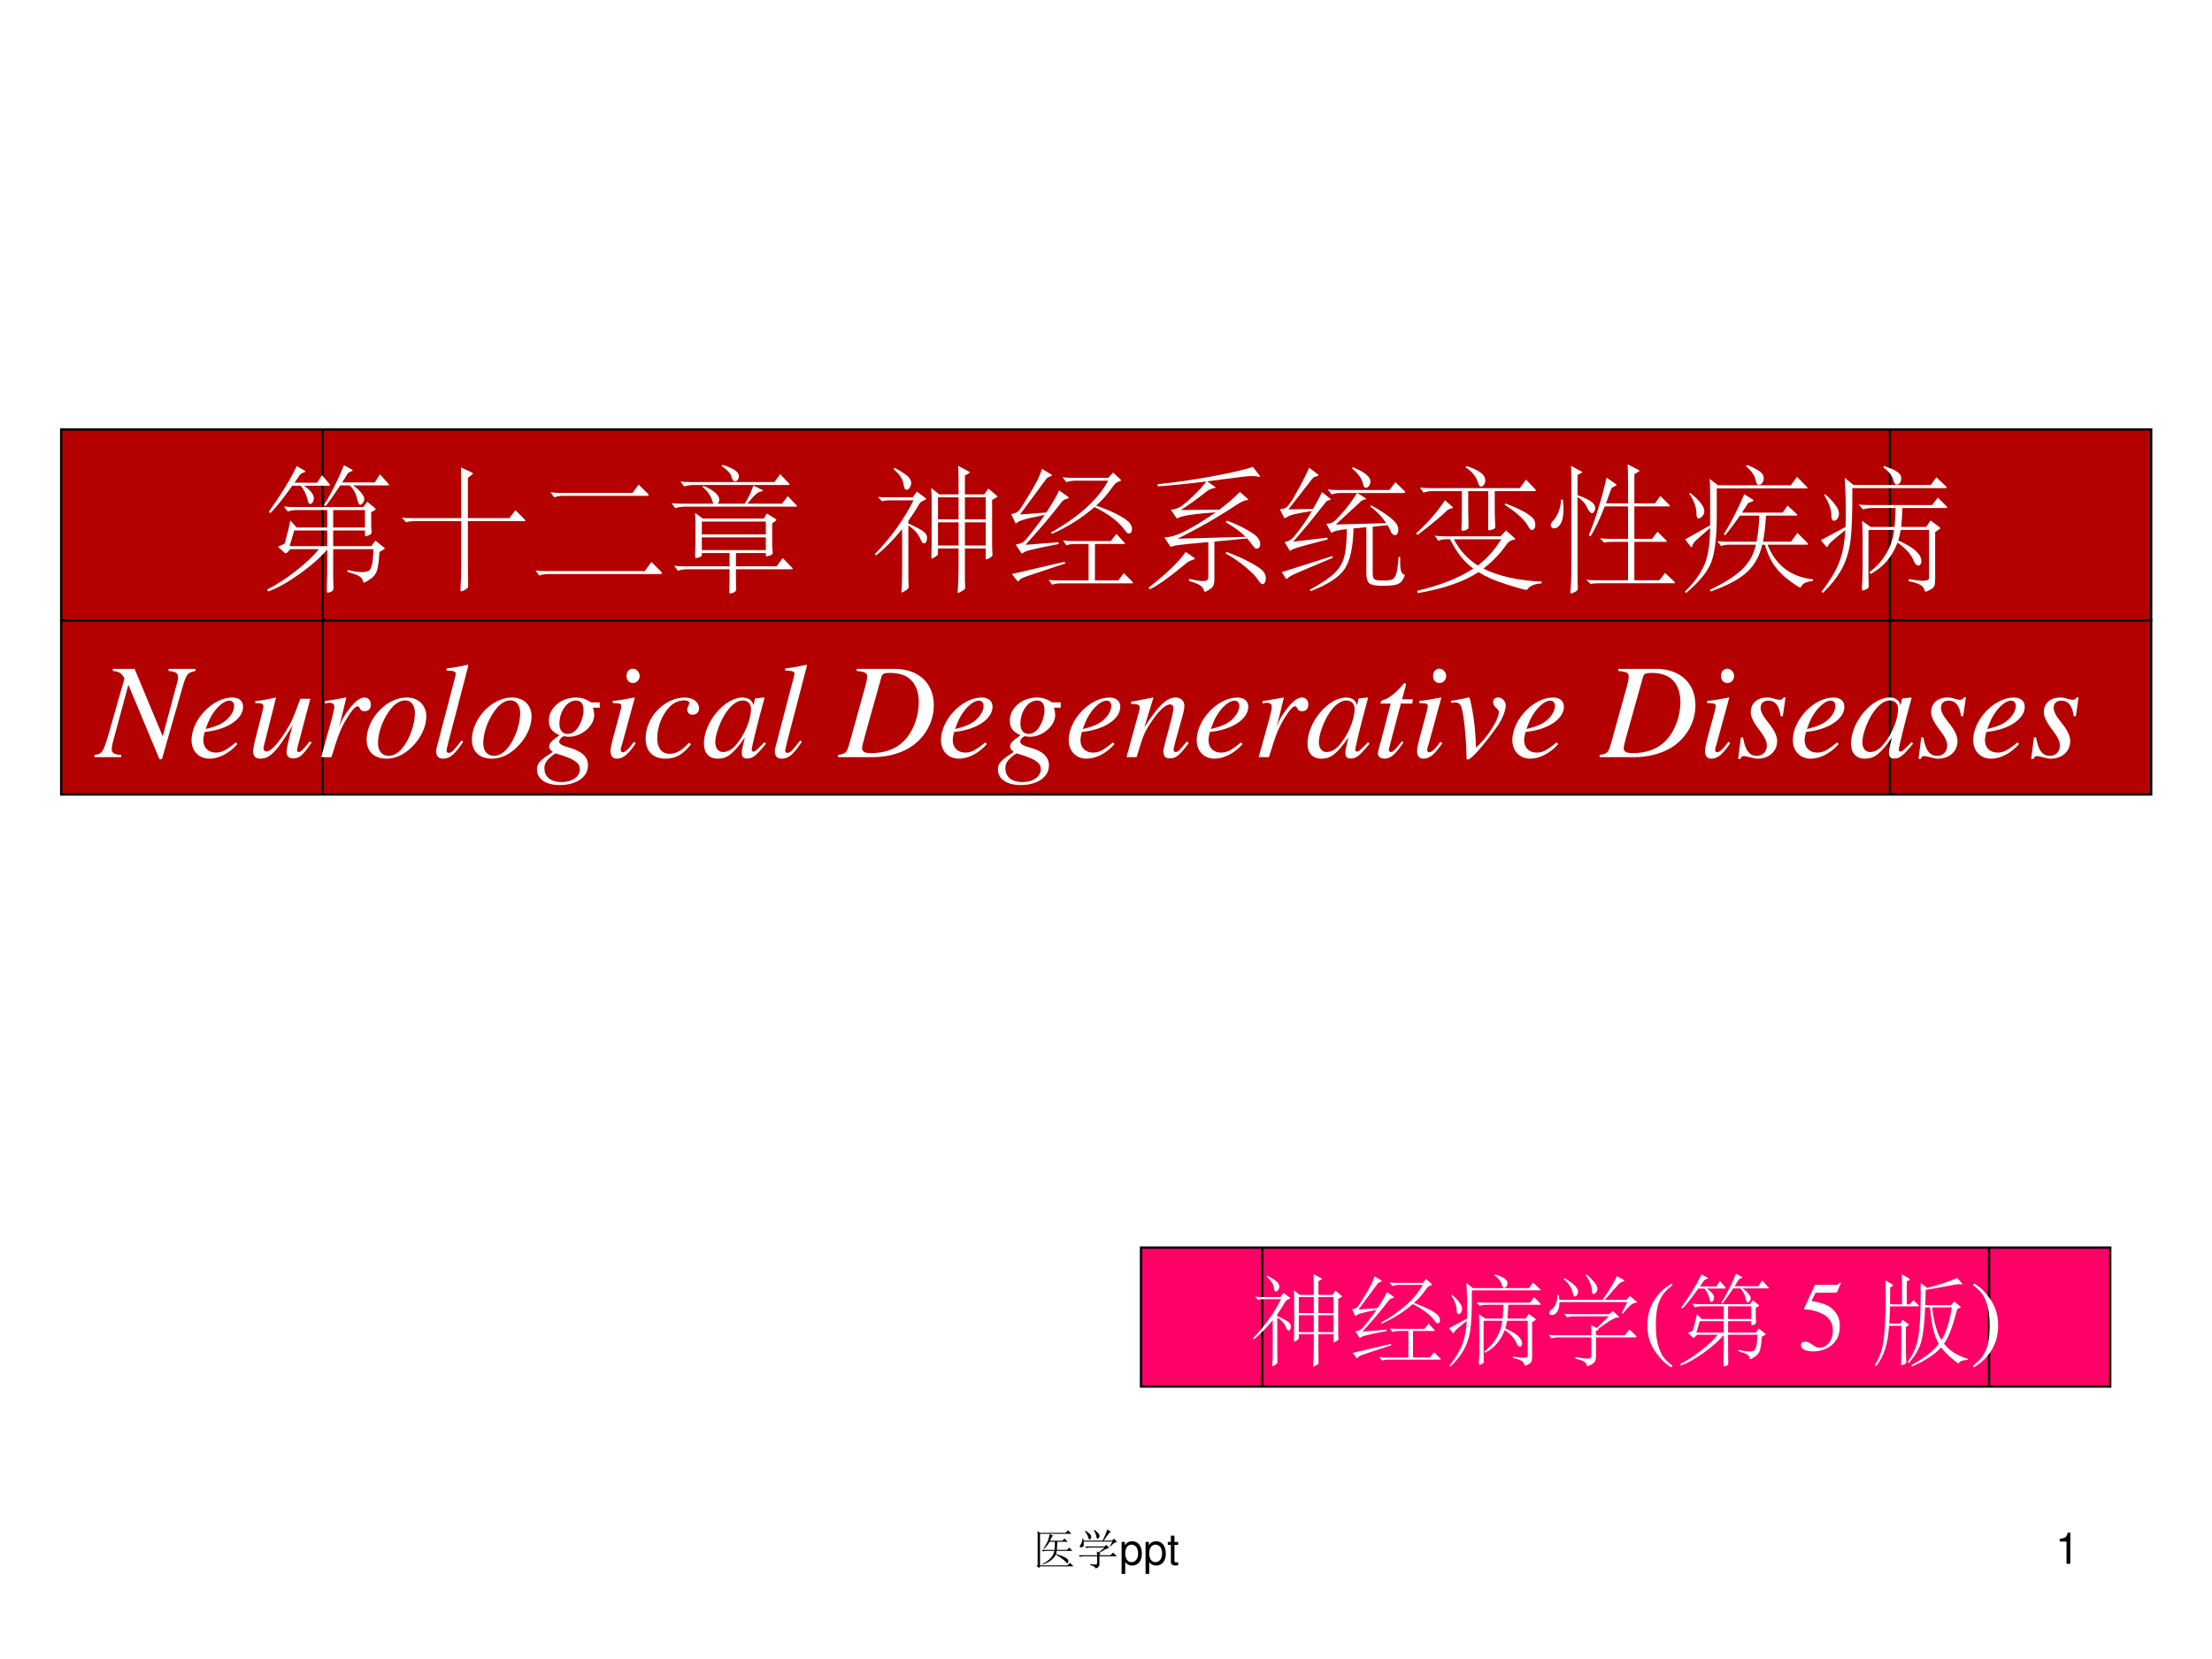
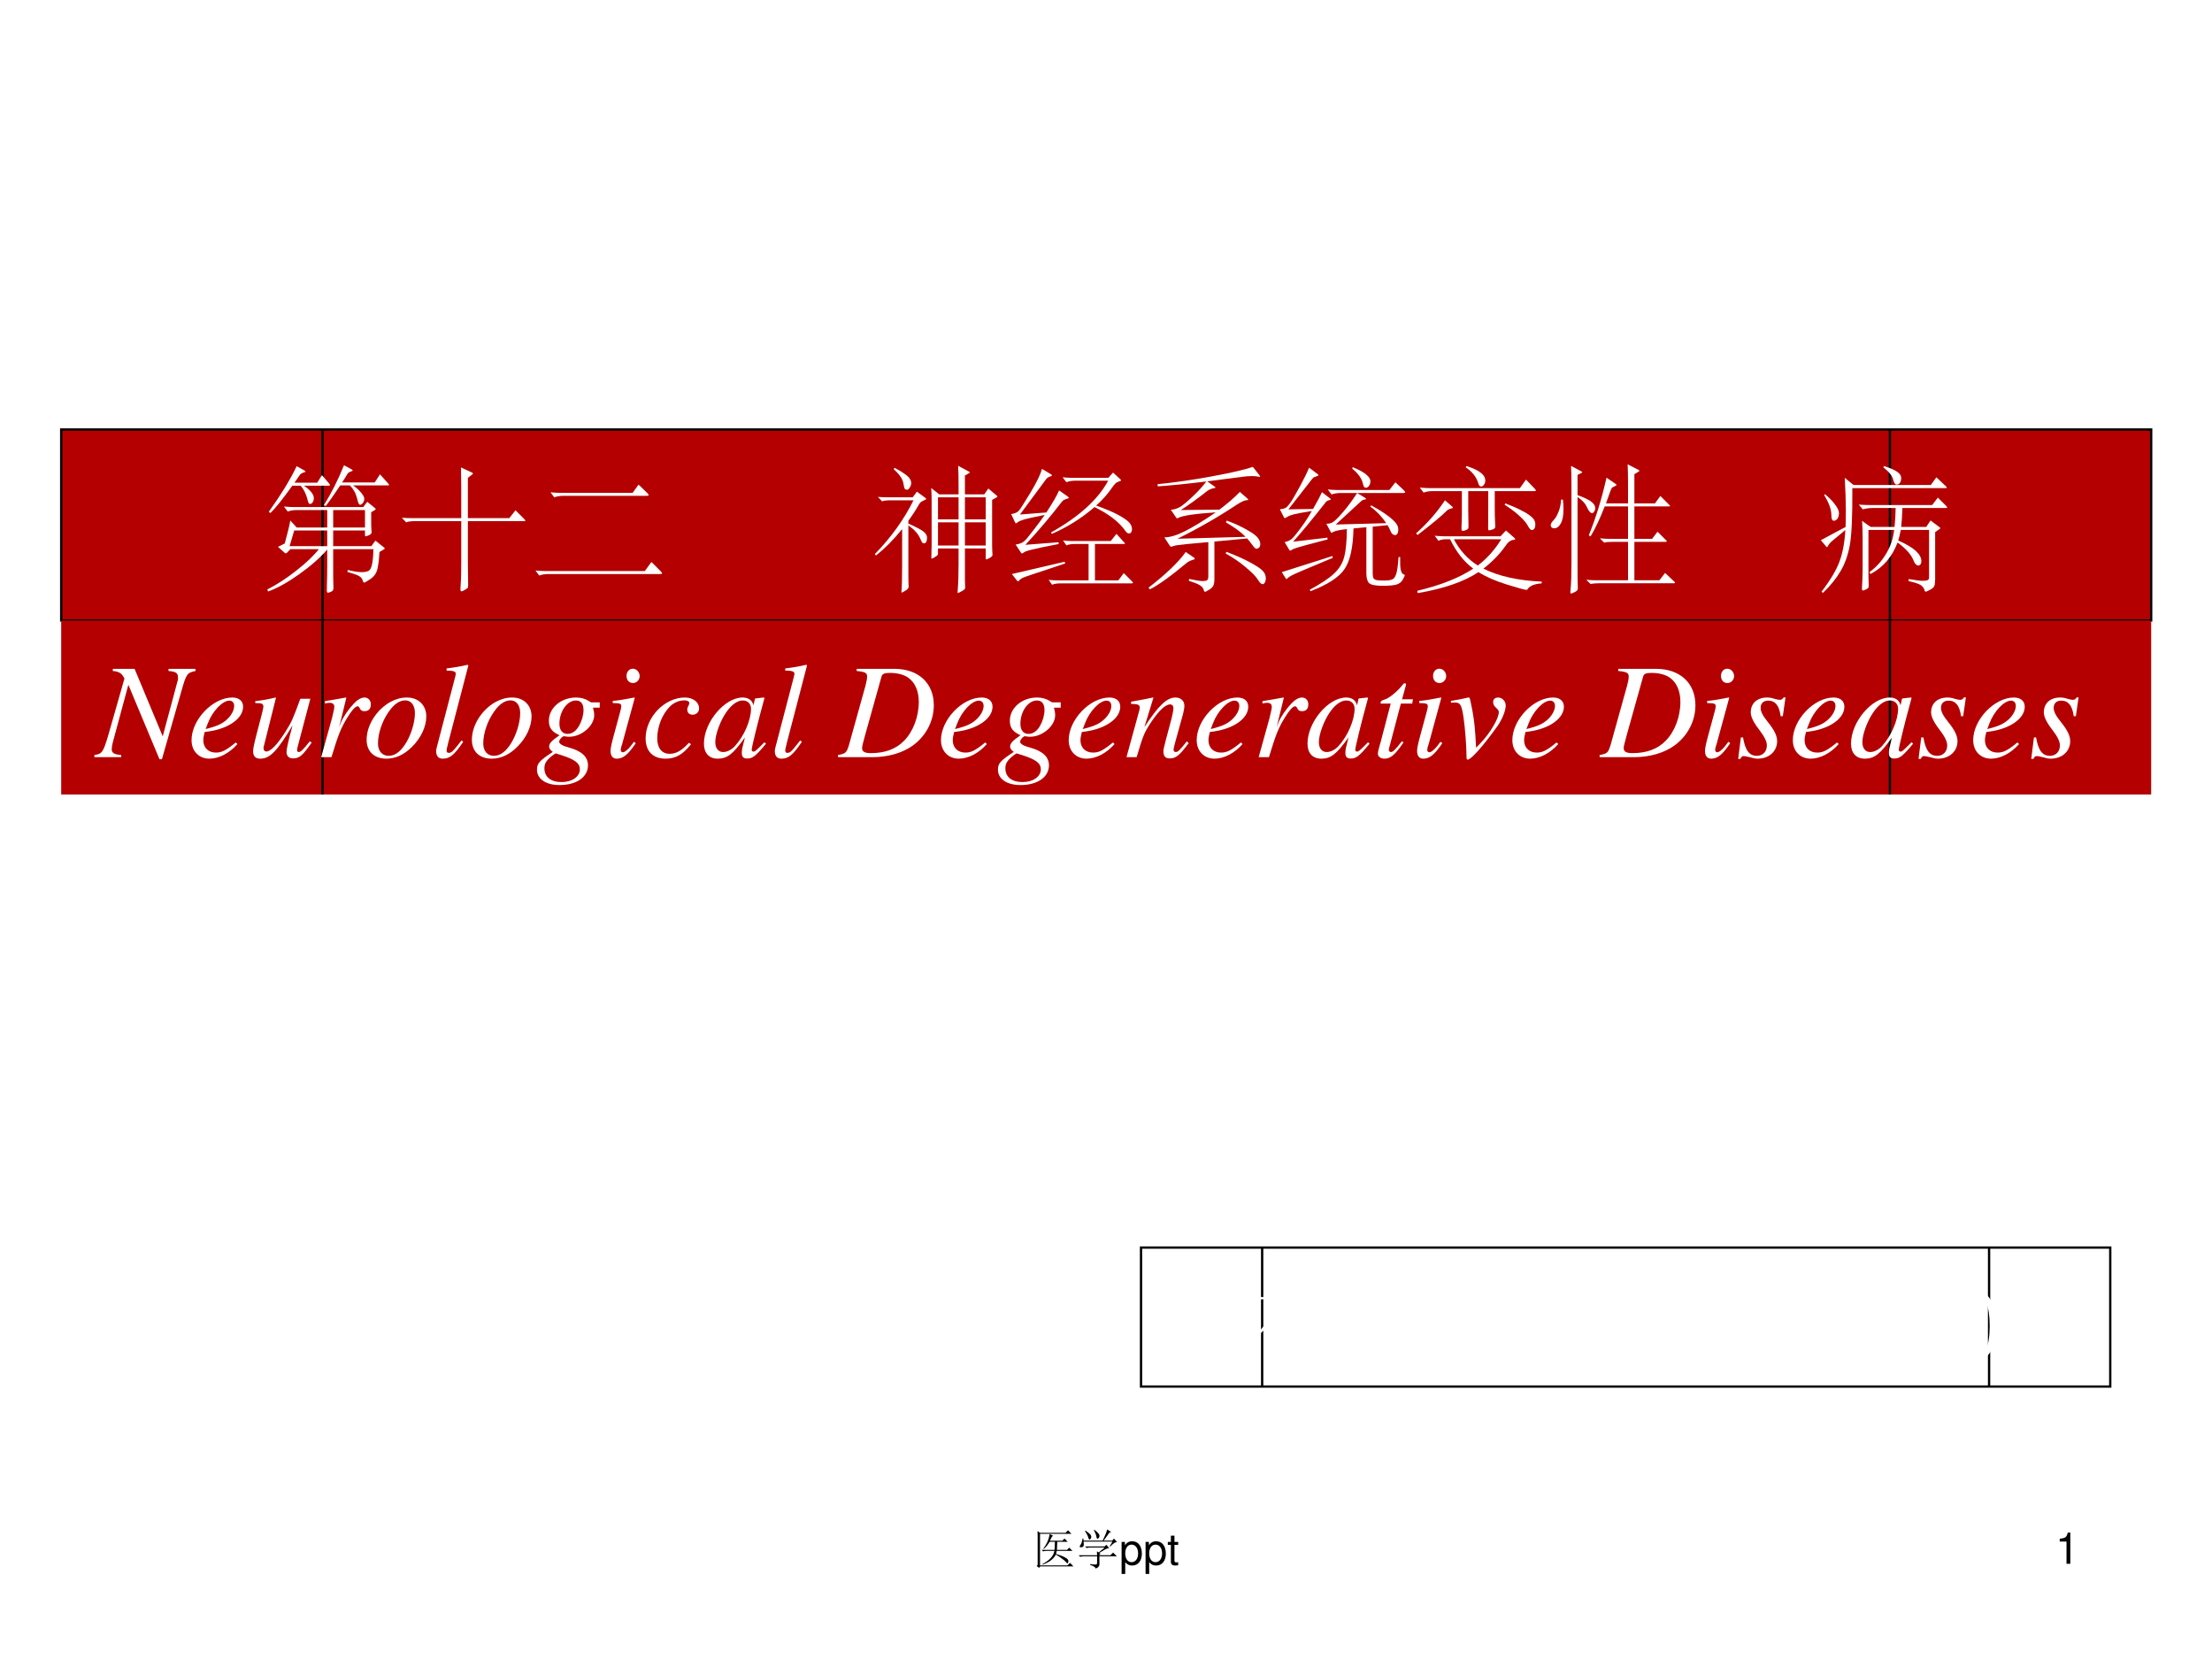
<svg xmlns="http://www.w3.org/2000/svg" xmlns:xlink="http://www.w3.org/1999/xlink" version="1.1" width="720pt" height="540pt" viewBox="0 0 720 540">
  <rect x="0" y="0" width="720" height="540" fill="#333333" stroke="none" />
  <g enable-background="new">
    <g>
      <g id="Layer-1" data-name="Artifact">
        <clipPath id="cp0">
          <path transform="matrix(1,0,0,-1,0,540)" d="M 0 0 L 720 0 L 720 540 L 0 540 Z " fill-rule="evenodd" />
        </clipPath>
        <g clip-path="url(#cp0)">
          <path transform="matrix(1,0,0,-1,0,540)" d="M 0 0 L 720 0 L 720 540 L 0 540 Z " fill="#ffffff" fill-rule="evenodd" />
        </g>
      </g>
      <g id="Layer-1" data-name="Artifact">
        <clipPath id="cp1">
          <path transform="matrix(1,0,0,-1,0,540)" d="M 0 0 L 720 0 L 720 540 L 0 540 Z " fill-rule="evenodd" />
        </clipPath>
        <g clip-path="url(#cp1)">
          <symbol id="font_2_96b">
            <path d="M .078 .812 L .668 .812 L .727 .871 L .805 .789 L .078 .789 L .078 .059 L .711 .059 L .773 .117 L .852 .035 L .082 .035 L .055 0 L 0 .047 L .023 .07 L .023 .727 C .023 .763 .022 .805 .02 .852 L .078 .812 M .301 .785 L .379 .746 C .363 .736 .349 .717 .336 .691 C .326 .668 .316 .647 .309 .629 L .594 .629 L .645 .68 L .719 .605 L .477 .605 C .474 .54 .471 .478 .469 .418 L .703 .418 L .754 .469 L .828 .395 L .465 .395 C .46 .368 .454 .345 .449 .324 C .551 .293 .625 .263 .672 .234 C .719 .208 .74 .18 .734 .148 C .729 .12 .723 .105 .715 .105 C .707 .105 .698 .112 .688 .125 C .661 .156 .628 .186 .586 .215 C .547 .246 .5 .277 .445 .309 C .388 .204 .286 .128 .141 .078 L .133 .09 C .206 .126 .267 .169 .316 .219 C .368 .271 .4 .329 .41 .395 L .242 .395 C .208 .395 .177 .391 .148 .383 L .113 .418 L .414 .418 C .419 .483 .422 .546 .422 .605 L .301 .605 C .264 .543 .22 .488 .168 .441 L .156 .449 C .19 .493 .22 .543 .246 .598 C .272 .655 .29 .717 .301 .785 Z " />
          </symbol>
          <symbol id="font_2_1196">
            <path d="M .156 .879 C .24 .824 .284 .783 .289 .754 C .294 .728 .29 .707 .277 .691 C .264 .678 .255 .672 .25 .672 C .24 .672 .23 .686 .223 .715 C .212 .757 .186 .809 .145 .871 L .156 .879 M .363 .898 C .439 .841 .478 .798 .48 .77 C .483 .743 .478 .724 .465 .711 C .452 .698 .443 .691 .438 .691 C .424 .691 .415 .707 .41 .738 C .402 .783 .383 .833 .352 .891 L .363 .898 M .73 .508 L .719 .516 L .781 .625 L .113 .625 C .118 .591 .12 .562 .117 .539 C .115 .518 .104 .505 .086 .5 C .07 .495 .06 .492 .055 .492 C .047 .492 .039 .493 .031 .496 C .026 .501 .023 .505 .023 .508 C .023 .518 .03 .533 .043 .551 C .064 .579 .079 .628 .09 .695 L .109 .695 L .113 .648 L .555 .648 C .604 .745 .639 .831 .66 .906 L .75 .848 L .711 .832 C .667 .772 .622 .711 .578 .648 L .777 .648 L .816 .695 L .887 .617 C .842 .612 .79 .576 .73 .508 M .266 .105 C .331 .095 .374 .091 .395 .094 C .415 .094 .426 .107 .426 .133 L .426 .285 L .129 .285 C .095 .285 .064 .281 .035 .273 L 0 .309 L .426 .309 C .426 .332 .424 .362 .422 .398 L .465 .375 L .602 .488 L .277 .488 C .243 .488 .212 .484 .184 .477 L .148 .512 L .598 .512 L .641 .551 L .707 .473 C .686 .475 .658 .467 .621 .449 C .587 .431 .539 .402 .477 .363 L .508 .344 L .48 .328 L .48 .309 L .734 .309 L .797 .371 L .883 .285 L .48 .285 L .48 .094 C .48 .055 .451 .023 .391 0 C .393 .029 .352 .057 .266 .086 L .266 .105 Z " />
          </symbol>
          <use xlink:href="#font_2_96b" transform="matrix(14.064,0,0,-14.064,337.429,510.355)" />
          <use xlink:href="#font_2_1196" transform="matrix(14.064,0,0,-14.064,351.108,510.575)" />
        </g>
        <clipPath id="cp3">
          <path transform="matrix(1,0,0,-1,0,540)" d="M 0 0 L 720 0 L 720 540 L 0 540 Z " fill-rule="evenodd" />
        </clipPath>
        <g clip-path="url(#cp3)">
          <symbol id="font_4_51">
            <path d="M 0 0 L .084 0 L .084 .273 C .128 .219 .177 .195 .245 .195 C .381 .195 .469 .304 .469 .471 C .469 .647 .383 .757 .244 .757 C .173 .757 .116 .725 .077 .663 L .077 .742 L 0 .742 L 0 0 M .23 .679 C .322 .679 .382 .598 .382 .473 C .382 .354 .321 .273 .23 .273 C .141 .273 .084 .353 .084 .476 C .084 .599 .141 .679 .23 .679 Z " />
          </symbol>
          <symbol id="font_4_55">
            <path d="M .24 .547 L .154 .547 L .154 .691 L .071 .691 L .071 .547 L 0 .547 L 0 .479 L .071 .479 L .071 .083 C .071 .029 .107 0 .172 0 C .194 0 .212 .002 .24 .007 L .24 .077 C .228 .074 .217 .073 .2 .073 C .164 .073 .154 .083 .154 .12 L .154 .479 L .24 .479 L .24 .547 Z " />
          </symbol>
          <use xlink:href="#font_4_51" transform="matrix(14.064,0,0,-14.064,365.079,512.322)" />
          <use xlink:href="#font_4_51" transform="matrix(14.064,0,0,-14.064,372.879,512.322)" />
          <use xlink:href="#font_4_55" transform="matrix(14.064,0,0,-14.064,380.117,509.579)" />
        </g>
      </g>
      <g id="Layer-1" data-name="Artifact">
        <clipPath id="cp5">
          <path transform="matrix(1,0,0,-1,0,540)" d="M 0 0 L 720 0 L 720 540 L 0 540 Z " fill-rule="evenodd" />
        </clipPath>
        <g clip-path="url(#cp5)">
          <symbol id="font_4_12">
            <path d="M .157 .515 L .157 0 L .245 0 L .245 .723 L .187 .723 C .156 .612 .136 .597 0 .579 L 0 .515 L .157 .515 Z " />
          </symbol>
          <use xlink:href="#font_4_12" transform="matrix(14.064,0,0,-14.064,670.434,509.016)" />
        </g>
      </g>
      <g id="Layer-1" data-name="P">
        <path transform="matrix(1,0,0,-1,0,540)" d="M 19.92 338.04 L 700.2 338.04 L 700.2 400.2 L 19.92 400.2 Z " fill="#b40000" fill-rule="evenodd" />
        <path transform="matrix(1,0,0,-1,0,540)" stroke-width=".75" stroke-linecap="butt" stroke-miterlimit="10" stroke-linejoin="miter" fill="none" stroke="#000000" d="M 104.95 400.2 L 104.95 338.04 M 615.16 400.2 L 615.16 338.04 " />
        <path transform="matrix(1,0,0,-1,0,540)" stroke-width=".75" stroke-linecap="butt" stroke-miterlimit="10" stroke-linejoin="miter" fill="none" stroke="#000000" d="M 19.92 338.04 L 700.2 338.04 L 700.2 400.2 L 19.92 400.2 Z " />
      </g>
      <g id="Layer-1" data-name="P">
        <clipPath id="cp6">
          <path transform="matrix(1,0,0,-1,0,540)" d="M 0 0 L 720 0 L 720 540 L 0 540 Z " fill-rule="evenodd" />
        </clipPath>
        <g clip-path="url(#cp6)">
          <symbol id="font_7_2b7b">
            <path d="M .893 .808 C .898 .803 .9 .799 .9 .796 C .9 .794 .896 .793 .889 .793 L .634 .793 C .656 .778 .675 .761 .692 .741 C .709 .722 .717 .706 .717 .694 C .717 .682 .713 .672 .706 .663 C .699 .654 .693 .65 .686 .65 C .679 .65 .674 .659 .669 .676 C .661 .709 .653 .733 .644 .748 C .636 .763 .625 .778 .611 .793 L .539 .793 C .502 .737 .467 .686 .432 .641 L .418 .647 C .473 .734 .522 .832 .567 .942 L .624 .911 C .629 .908 .631 .906 .631 .903 C .631 .901 .627 .899 .618 .896 C .61 .893 .604 .89 .6 .887 C .596 .884 .591 .877 .585 .866 C .579 .855 .568 .838 .553 .815 L .794 .815 L .833 .875 L .893 .808 M .457 .807 C .461 .802 .463 .798 .463 .795 C .463 .792 .46 .791 .453 .791 L .271 .791 C .32 .757 .344 .726 .344 .699 C .344 .687 .341 .677 .335 .668 C .33 .66 .323 .656 .315 .656 C .308 .656 .302 .666 .298 .686 C .287 .73 .27 .765 .246 .791 L .185 .791 C .114 .692 .06 .624 .023 .589 L .011 .598 C .102 .725 .171 .838 .217 .935 L .272 .905 C .279 .901 .282 .898 .282 .895 C .282 .893 .276 .89 .265 .887 C .254 .884 .244 .877 .236 .864 C .228 .852 .216 .835 .201 .813 L .369 .813 L .404 .869 L .457 .807 M .863 .321 L .829 .301 C .827 .259 .823 .22 .816 .185 C .81 .15 .793 .123 .766 .104 C .739 .085 .722 .075 .717 .075 C .712 .075 .708 .078 .707 .085 C .704 .1 .695 .113 .68 .122 C .666 .131 .637 .141 .592 .154 L .594 .168 C .64 .157 .675 .152 .698 .152 C .722 .152 .74 .156 .751 .163 C .762 .17 .771 .189 .776 .219 C .781 .249 .784 .283 .784 .322 L .487 .322 L .487 .193 C .487 .13 .487 .091 .488 .076 L .489 .033 C .489 .02 .483 .012 .471 .007 C .459 .002 .452 0 .449 0 C .443 0 .44 .005 .44 .016 C .44 .026 .44 .046 .441 .075 C .442 .104 .443 .144 .443 .195 L .443 .319 C .39 .258 .321 .197 .235 .136 C .149 .075 .073 .033 .006 .009 L 0 .024 C .069 .059 .141 .105 .214 .163 C .287 .22 .343 .273 .381 .322 L .171 .322 L .147 .297 C .143 .293 .14 .291 .137 .291 C .134 .291 .131 .293 .127 .296 L .079 .339 L .129 .364 L .155 .464 C .162 .492 .167 .515 .17 .534 L .217 .482 L .443 .482 L .443 .611 L .218 .611 C .192 .611 .17 .607 .151 .6 L .123 .637 C .155 .634 .179 .633 .196 .633 L .709 .633 L .739 .672 L .795 .626 C .799 .623 .801 .621 .801 .618 C .801 .615 .799 .613 .795 .611 L .768 .595 L .768 .526 C .768 .506 .768 .49 .769 .477 L .771 .447 C .771 .438 .765 .431 .752 .425 C .739 .42 .731 .417 .727 .417 C .724 .417 .722 .42 .722 .425 L .722 .46 L .487 .46 L .487 .344 L .769 .344 L .799 .385 L .863 .334 C .866 .331 .868 .329 .868 .327 C .868 .325 .866 .323 .863 .321 M .722 .482 L .722 .611 L .487 .611 L .487 .482 L .722 .482 M .443 .344 L .443 .46 L .199 .46 L .165 .344 L .443 .344 Z " />
          </symbol>
          <symbol id="font_7_3b0f">
            <path d="M .905 .534 C .91 .529 .913 .525 .913 .522 C .913 .52 .91 .519 .903 .519 L .488 .519 L .488 .214 L .49 .044 C .49 .035 .489 .028 .486 .025 C .483 .022 .476 .017 .464 .01 C .453 .003 .445 0 .44 0 C .435 0 .433 .006 .433 .018 L .437 .089 C .438 .116 .439 .158 .439 .216 L .439 .519 L .101 .519 C .067 .519 .044 .516 .032 .51 L 0 .544 C .025 .542 .052 .541 .079 .541 L .439 .541 L .439 .769 C .439 .814 .438 .863 .437 .916 L .518 .878 C .523 .875 .526 .873 .526 .871 C .526 .87 .524 .867 .52 .864 L .488 .839 L .488 .541 L .794 .541 L .84 .599 L .905 .534 Z " />
          </symbol>
          <symbol id="font_7_2c5f">
            <path d="M .825 .611 C .833 .603 .837 .597 .837 .594 C .837 .591 .832 .589 .821 .589 L .206 .589 C .18 .589 .158 .585 .139 .578 L .111 .615 C .143 .612 .167 .611 .184 .611 L .718 .611 L .762 .672 L .825 .611 M .924 .033 C .932 .025 .936 .019 .936 .016 C .936 .013 .931 .011 .92 .011 L .095 .011 C .069 .011 .047 .007 .028 0 L 0 .037 C .032 .034 .056 .033 .073 .033 L .808 .033 L .857 .1 L .924 .033 Z " />
          </symbol>
          <symbol id="font_7_4363">
-             <path d="M .374 .951 C .457 .928 .498 .899 .498 .866 C .498 .857 .495 .848 .489 .84 C .484 .833 .477 .829 .47 .829 C .458 .829 .449 .84 .443 .863 C .438 .886 .413 .913 .37 .943 L .374 .951 M .866 .816 C .871 .811 .873 .808 .873 .805 C .873 .803 .869 .802 .862 .802 L .161 .802 C .135 .802 .113 .798 .094 .791 L .066 .828 C .088 .825 .112 .824 .139 .824 L .761 .824 L .803 .882 L .866 .816 M .31 .664 C .308 .666 .305 .672 .302 .683 C .291 .722 .267 .757 .229 .788 L .236 .796 C .314 .763 .353 .728 .353 .692 C .353 .68 .349 .671 .341 .664 L .541 .664 C .566 .703 .588 .747 .605 .798 L .67 .766 C .674 .764 .676 .762 .676 .759 C .676 .757 .671 .755 .661 .754 C .651 .753 .638 .746 .623 .733 C .608 .721 .588 .698 .561 .664 L .817 .664 L .859 .72 L .922 .654 C .925 .65 .927 .647 .927 .645 C .927 .643 .924 .642 .919 .642 L .095 .642 C .069 .642 .047 .638 .028 .631 L 0 .668 C .022 .665 .046 .664 .073 .664 L .31 .664 M .889 .193 C .894 .188 .896 .185 .896 .182 C .896 .18 .893 .179 .886 .179 L .476 .179 L .476 .142 C .476 .105 .476 .079 .477 .064 L .478 .031 C .478 .02 .471 .012 .458 .007 C .445 .002 .436 0 .432 0 C .429 0 .427 .005 .427 .016 L .428 .059 C .429 .076 .429 .104 .429 .144 L .429 .179 L .114 .179 C .088 .179 .066 .175 .047 .168 L .019 .205 C .041 .202 .065 .201 .092 .201 L .429 .201 L .429 .299 L .224 .299 L .224 .286 C .224 .279 .218 .273 .206 .268 C .194 .264 .186 .262 .181 .262 C .176 .262 .174 .268 .174 .281 L .177 .376 L .177 .506 C .177 .535 .176 .565 .174 .596 L .231 .554 L .682 .554 L .705 .591 L .768 .552 C .773 .549 .775 .547 .775 .544 C .775 .542 .773 .54 .769 .537 L .744 .519 L .744 .414 C .744 .378 .744 .353 .745 .338 L .748 .301 C .748 .292 .741 .286 .728 .281 C .715 .277 .707 .275 .703 .275 C .699 .275 .697 .278 .697 .284 L .697 .299 L .476 .299 L .476 .201 L .777 .201 L .822 .262 L .889 .193 M .697 .437 L .697 .532 L .224 .532 L .224 .437 L .697 .437 M .697 .321 L .697 .415 L .224 .415 L .224 .321 L .697 .321 Z " />
-           </symbol>
+             </symbol>
          <use xlink:href="#font_7_2b7b" transform="matrix(44.04,0,0,-44.04,87.002,192.925)" fill="#ffffff" />
          <use xlink:href="#font_7_3b0f" transform="matrix(44.04,0,0,-44.04,130.802,192.484)" fill="#ffffff" />
          <use xlink:href="#font_7_2c5f" transform="matrix(44.04,0,0,-44.04,174.293,187.332)" fill="#ffffff" />
          <use xlink:href="#font_7_4363" transform="matrix(44.04,0,0,-44.04,218.577,193.189)" fill="#ffffff" />
        </g>
      </g>
      <g id="Layer-1" data-name="P">
        <clipPath id="cp8">
          <path transform="matrix(1,0,0,-1,0,540)" d="M 0 0 L 720 0 L 720 540 L 0 540 Z " fill-rule="evenodd" />
        </clipPath>
        <g clip-path="url(#cp8)">
          <symbol id="font_7_3a92">
            <path d="M .902 .719 C .905 .716 .906 .714 .906 .712 C .906 .711 .904 .709 .901 .707 L .867 .688 L .867 .397 C .867 .364 .867 .336 .868 .314 C .869 .293 .87 .282 .87 .281 C .87 .274 .863 .267 .849 .259 C .836 .252 .827 .248 .824 .248 C .821 .248 .82 .251 .82 .258 L .82 .329 L .666 .329 L .666 .145 C .666 .104 .666 .076 .667 .061 C .668 .046 .668 .038 .668 .037 C .668 .03 .66 .023 .644 .014 C .628 .005 .618 0 .615 0 C .612 0 .611 .003 .612 .009 C .617 .068 .619 .134 .619 .208 L .619 .329 L .467 .329 L .467 .294 C .467 .287 .466 .282 .463 .279 C .46 .276 .453 .271 .442 .264 C .431 .257 .424 .254 .421 .254 C .419 .254 .418 .256 .418 .26 L .419 .313 C .42 .329 .42 .358 .42 .399 L .42 .681 C .42 .714 .419 .745 .417 .776 L .476 .729 L .619 .729 L .619 .793 C .619 .857 .618 .906 .616 .94 L .694 .898 C .699 .895 .702 .893 .702 .891 C .702 .89 .7 .888 .697 .886 L .666 .868 L .666 .729 L .809 .729 L .839 .772 L .902 .719 M .82 .544 L .82 .707 L .666 .707 L .666 .544 L .82 .544 M .619 .544 L .619 .707 L .467 .707 L .467 .544 L .619 .544 M .82 .351 L .82 .522 L .666 .522 L .666 .351 L .82 .351 M .619 .351 L .619 .522 L .467 .522 L .467 .351 L .619 .351 M .146 .925 C .179 .908 .205 .892 .224 .878 C .243 .864 .255 .852 .26 .842 C .266 .833 .269 .823 .269 .812 C .269 .801 .265 .79 .258 .779 C .251 .768 .245 .763 .238 .763 C .231 .763 .226 .765 .222 .769 C .219 .773 .215 .785 .212 .806 C .209 .827 .2 .847 .186 .865 C .173 .883 .157 .9 .139 .916 L .146 .925 M .248 .513 C .307 .487 .344 .467 .361 .453 C .378 .439 .386 .425 .386 .41 C .386 .396 .384 .385 .38 .378 C .377 .371 .372 .367 .365 .367 C .359 .367 .354 .369 .351 .372 C .348 .376 .343 .384 .338 .397 C .322 .436 .292 .47 .248 .499 L .248 .195 C .248 .13 .248 .089 .249 .072 C .25 .055 .25 .046 .25 .045 C .25 .036 .242 .026 .226 .017 C .211 .008 .202 .003 .199 .003 C .197 .003 .196 .005 .197 .01 C .2 .043 .202 .105 .202 .197 L .202 .472 C .137 .392 .072 .327 .009 .277 L 0 .287 C .121 .411 .216 .544 .286 .685 L .119 .685 C .084 .685 .063 .682 .054 .677 L .023 .71 C .049 .708 .074 .707 .097 .707 L .28 .707 L .311 .749 L .372 .704 C .377 .7 .38 .697 .38 .695 C .38 .693 .375 .69 .364 .685 C .353 .68 .346 .676 .341 .672 C .336 .669 .331 .662 .325 .652 C .302 .611 .276 .572 .248 .533 L .248 .513 Z " />
          </symbol>
          <symbol id="font_7_320e">
            <path d="M .354 .697 L .418 .652 C .423 .648 .426 .645 .426 .642 C .426 .64 .423 .638 .418 .637 C .397 .632 .383 .624 .376 .615 C .289 .502 .198 .395 .105 .295 L .35 .314 L .351 .301 C .248 .281 .181 .267 .151 .259 C .121 .252 .102 .245 .094 .239 C .087 .234 .082 .231 .079 .231 C .077 .231 .075 .233 .073 .236 L .033 .297 C .054 .3 .069 .305 .079 .31 C .089 .315 .099 .324 .11 .335 C .121 .347 .141 .373 .172 .413 C .203 .453 .228 .487 .248 .516 C .169 .5 .118 .489 .095 .482 C .072 .475 .057 .469 .05 .463 C .043 .457 .038 .454 .035 .454 C .033 .454 .031 .456 .029 .46 L 0 .522 C .025 .526 .044 .534 .055 .545 C .066 .557 .095 .602 .142 .68 C .189 .758 .217 .817 .228 .856 L .293 .817 C .298 .814 .301 .811 .301 .808 C .301 .805 .298 .803 .293 .802 C .277 .797 .265 .79 .258 .78 L .065 .519 L .26 .534 C .307 .606 .339 .66 .354 .697 M .628 .585 C .698 .56 .753 .537 .793 .515 C .834 .493 .86 .474 .873 .459 C .886 .444 .893 .428 .893 .41 C .893 .401 .891 .394 .887 .388 C .883 .382 .878 .379 .871 .379 C .862 .379 .854 .384 .846 .395 C .8 .462 .723 .522 .616 .574 C .521 .492 .416 .426 .301 .376 L .294 .386 C .501 .502 .642 .63 .717 .769 L .475 .769 C .449 .769 .427 .765 .408 .758 L .38 .794 C .412 .791 .436 .79 .453 .79 L .718 .79 L .753 .829 L .804 .782 C .809 .777 .812 .774 .812 .771 C .812 .769 .807 .766 .796 .763 C .786 .76 .777 .755 .77 .748 C .763 .741 .754 .73 .743 .714 C .712 .669 .674 .626 .628 .585 M .894 .024 C .898 .02 .9 .017 .9 .014 C .9 .011 .897 .01 .89 .01 L .363 .01 C .34 .01 .32 .007 .302 0 L .277 .036 C .306 .033 .328 .032 .343 .032 L .572 .032 L .572 .301 L .469 .301 C .446 .301 .426 .298 .408 .291 L .383 .327 C .412 .324 .434 .323 .449 .323 L .736 .323 L .778 .376 L .835 .313 C .839 .309 .841 .306 .841 .304 C .841 .302 .838 .301 .831 .301 L .619 .301 L .619 .032 L .792 .032 L .832 .086 L .894 .024 M .399 .157 L .149 .074 C .116 .063 .094 .055 .083 .05 C .072 .044 .065 .038 .06 .033 C .056 .028 .053 .025 .051 .025 C .049 .025 .047 .026 .044 .029 L .005 .079 L .395 .17 L .399 .157 Z " />
          </symbol>
          <symbol id="font_7_3ed6">
            <path d="M .82 .861 C .823 .856 .825 .853 .825 .851 C .825 .85 .824 .849 .821 .849 C .818 .849 .813 .85 .805 .852 C .797 .854 .782 .855 .761 .855 C .74 .855 .716 .853 .688 .849 L .434 .816 L .488 .778 C .493 .775 .495 .772 .495 .77 C .495 .768 .491 .767 .484 .766 C .477 .765 .469 .763 .458 .758 C .448 .754 .44 .75 .434 .745 C .366 .691 .301 .644 .239 .604 L .524 .607 C .584 .652 .634 .695 .675 .738 L .732 .688 C .735 .685 .737 .682 .737 .68 C .737 .678 .734 .677 .728 .677 C .712 .677 .687 .666 .653 .644 C .516 .553 .37 .469 .214 .392 L .717 .406 C .684 .441 .635 .476 .572 .513 L .578 .526 C .636 .505 .686 .482 .729 .457 C .772 .433 .798 .413 .809 .397 C .82 .382 .826 .367 .826 .354 C .826 .341 .823 .332 .817 .326 C .811 .321 .804 .318 .797 .318 C .79 .318 .781 .327 .768 .345 C .755 .363 .742 .379 .729 .394 L .487 .371 L .487 .099 C .487 .075 .485 .058 .48 .047 C .475 .036 .465 .025 .448 .015 C .432 .005 .422 0 .418 0 C .414 0 .411 .003 .41 .008 C .407 .024 .397 .038 .378 .049 C .36 .06 .333 .07 .298 .081 L .3 .095 C .35 .084 .383 .079 .399 .079 C .415 .079 .426 .081 .432 .085 C .439 .089 .442 .098 .442 .113 L .442 .367 L .279 .352 C .226 .347 .194 .342 .185 .338 C .176 .335 .169 .333 .166 .333 C .163 .333 .161 .335 .158 .339 L .117 .402 C .158 .402 .209 .417 .27 .448 C .331 .479 .407 .525 .497 .587 C .338 .576 .246 .562 .219 .545 C .216 .544 .214 .543 .211 .543 C .209 .543 .207 .544 .205 .547 L .165 .606 C .186 .607 .207 .613 .228 .624 C .249 .635 .282 .662 .325 .703 C .369 .744 .403 .782 .427 .815 C .269 .796 .149 .784 .068 .779 L .067 .795 C .188 .807 .322 .826 .469 .853 C .616 .88 .717 .904 .771 .923 L .82 .861 M .576 .295 C .646 .268 .704 .243 .749 .218 C .794 .194 .825 .174 .842 .157 C .859 .14 .867 .121 .867 .099 C .867 .088 .865 .078 .86 .069 C .855 .06 .85 .056 .844 .056 C .839 .056 .833 .059 .827 .064 C .822 .069 .813 .082 .8 .101 C .787 .12 .759 .147 .715 .184 C .671 .221 .623 .254 .57 .283 L .576 .295 M .335 .253 C .34 .25 .342 .247 .342 .244 C .342 .241 .338 .239 .331 .237 C .31 .231 .294 .223 .283 .214 C .162 .113 .071 .048 .01 .018 L 0 .03 C .13 .131 .222 .219 .275 .294 L .335 .253 Z " />
          </symbol>
          <symbol id="font_7_3d54">
            <path d="M .538 .917 C .59 .895 .625 .876 .642 .859 C .66 .843 .669 .828 .669 .814 C .669 .801 .666 .789 .659 .779 C .652 .77 .645 .765 .638 .765 C .631 .765 .625 .767 .622 .771 C .619 .775 .616 .786 .611 .804 C .606 .823 .596 .841 .581 .86 C .566 .879 .55 .894 .535 .906 L .538 .917 M .368 .688 C .373 .684 .376 .681 .376 .678 C .376 .676 .371 .674 .361 .672 C .352 .67 .344 .665 .338 .657 C .245 .538 .165 .441 .098 .366 L .351 .396 L .353 .383 C .235 .352 .163 .333 .137 .325 C .111 .317 .095 .311 .089 .306 C .083 .302 .079 .3 .076 .3 C .073 .3 .071 .302 .069 .306 L .035 .363 C .056 .367 .073 .375 .087 .386 C .101 .398 .123 .425 .154 .467 C .185 .509 .212 .551 .236 .593 C .169 .582 .125 .574 .102 .568 C .08 .562 .064 .556 .054 .549 C .044 .543 .038 .54 .036 .54 C .034 .54 .032 .542 .03 .546 L 0 .605 C .021 .608 .036 .612 .044 .617 C .052 .622 .064 .635 .08 .658 C .096 .681 .118 .72 .147 .773 C .176 .826 .199 .873 .216 .913 L .277 .867 C .282 .864 .285 .861 .285 .858 C .285 .855 .282 .853 .275 .851 C .269 .849 .264 .847 .259 .845 C .255 .844 .251 .842 .248 .84 C .245 .838 .24 .832 .233 .823 L .063 .605 L .245 .608 C .279 .667 .301 .709 .311 .732 L .368 .688 M .916 .746 C .923 .739 .926 .734 .926 .731 C .926 .728 .921 .726 .912 .726 L .449 .726 C .423 .726 .401 .722 .382 .715 L .354 .752 C .386 .749 .41 .748 .427 .748 L .809 .748 L .854 .805 L .916 .746 M .889 .253 C .888 .212 .889 .181 .893 .16 C .897 .139 .905 .127 .916 .124 C .921 .123 .923 .12 .923 .117 C .923 .114 .918 .104 .909 .087 C .9 .07 .886 .058 .867 .051 C .848 .044 .812 .04 .759 .04 C .706 .04 .673 .047 .659 .06 C .646 .073 .639 .097 .639 .134 L .639 .473 L .544 .464 C .541 .324 .519 .224 .478 .164 C .438 .104 .354 .049 .226 0 L .221 .011 C .304 .056 .364 .096 .401 .131 C .438 .166 .463 .206 .475 .253 C .488 .3 .494 .369 .495 .459 C .438 .453 .403 .445 .39 .436 C .387 .433 .384 .432 .382 .432 C .38 .432 .378 .434 .376 .438 L .343 .499 C .359 .498 .374 .501 .389 .509 C .404 .517 .43 .542 .465 .583 C .501 .624 .536 .672 .571 .726 L .63 .69 C .635 .687 .637 .685 .637 .682 C .637 .68 .633 .678 .624 .677 C .615 .676 .608 .672 .602 .667 L .413 .493 L .786 .503 C .753 .552 .714 .593 .669 .625 L .674 .635 C .727 .606 .767 .581 .796 .559 C .825 .538 .845 .519 .857 .504 C .869 .489 .875 .473 .875 .458 C .875 .443 .873 .432 .868 .425 C .864 .418 .859 .415 .852 .415 C .837 .415 .825 .425 .818 .444 C .814 .455 .807 .469 .796 .488 L .686 .477 L .686 .132 C .686 .116 .688 .105 .691 .098 C .694 .091 .701 .086 .712 .083 C .723 .08 .743 .079 .771 .079 C .799 .079 .819 .082 .832 .088 C .845 .094 .854 .109 .861 .132 C .868 .155 .873 .196 .877 .253 L .889 .253 M .391 .247 L .163 .151 C .125 .135 .099 .123 .086 .116 C .073 .109 .064 .103 .059 .098 C .055 .093 .052 .09 .049 .09 C .047 .09 .045 .092 .043 .095 L .014 .141 L .388 .26 L .391 .247 Z " />
          </symbol>
          <symbol id="font_7_2885">
            <path d="M .373 .939 C .466 .91 .512 .875 .512 .832 C .512 .82 .509 .81 .502 .801 C .496 .792 .489 .788 .48 .788 C .471 .788 .465 .796 .46 .813 C .446 .859 .415 .898 .367 .93 L .373 .939 M .879 .77 C .884 .765 .886 .761 .886 .758 C .886 .755 .883 .754 .876 .754 L .582 .754 L .582 .619 C .582 .582 .583 .554 .584 .535 L .586 .491 C .586 .481 .579 .474 .565 .47 C .552 .466 .543 .464 .539 .464 C .535 .464 .533 .47 .533 .482 L .534 .62 L .534 .754 L .386 .754 L .386 .615 L .388 .492 C .388 .484 .387 .478 .384 .475 C .382 .472 .376 .469 .367 .465 C .358 .462 .35 .46 .344 .46 C .339 .46 .336 .466 .336 .479 L .338 .537 C .339 .56 .339 .586 .339 .616 L .339 .754 L .123 .754 C .097 .754 .075 .75 .056 .743 L .028 .78 C .06 .777 .084 .776 .101 .776 L .768 .776 L .813 .839 L .879 .77 M .268 .639 C .271 .636 .273 .634 .273 .631 C .273 .629 .27 .628 .265 .627 C .26 .626 .253 .624 .244 .62 C .235 .616 .23 .612 .227 .609 C .19 .571 .118 .511 .012 .43 L 0 .441 C .087 .519 .158 .601 .214 .686 L .268 .639 M .66 .663 C .699 .648 .734 .634 .764 .619 C .795 .604 .819 .59 .838 .576 C .857 .562 .869 .55 .874 .54 C .879 .53 .882 .519 .882 .506 C .882 .494 .88 .484 .875 .477 C .87 .47 .864 .466 .856 .466 C .848 .466 .838 .476 .827 .497 C .816 .518 .796 .542 .765 .57 C .734 .599 .698 .626 .655 .653 L .66 .663 M .929 .072 C .874 .068 .839 .053 .824 .028 C .822 .025 .819 .024 .816 .024 C .805 .024 .757 .037 .673 .063 C .589 .089 .518 .12 .461 .155 C .356 .085 .207 .033 .013 0 L .009 .017 C .182 .058 .32 .113 .423 .181 C .354 .232 .297 .305 .252 .398 L .218 .398 C .199 .398 .181 .394 .166 .387 L .138 .424 C .17 .421 .194 .42 .211 .42 L .625 .42 L .665 .463 L .726 .409 C .731 .405 .733 .402 .733 .399 C .733 .396 .73 .395 .723 .394 C .701 .392 .683 .38 .668 .358 C .623 .293 .567 .234 .498 .181 C .61 .125 .754 .093 .929 .085 L .929 .072 M .63 .398 L .28 .398 C .323 .316 .382 .251 .457 .204 C .526 .257 .584 .322 .63 .398 Z " />
          </symbol>
          <symbol id="font_7_3fb5">
            <path d="M .913 .088 C .917 .084 .919 .081 .919 .079 C .919 .077 .916 .076 .909 .076 L .36 .076 C .331 .076 .31 .074 .295 .07 L .262 .102 C .283 .099 .308 .098 .338 .098 L .571 .098 L .571 .382 L .457 .382 C .426 .382 .405 .38 .395 .376 L .363 .408 C .394 .405 .418 .404 .435 .404 L .571 .404 L .571 .644 L .399 .644 C .363 .552 .328 .478 .294 .422 L .281 .43 C .332 .555 .376 .697 .412 .856 L .48 .81 C .484 .807 .486 .805 .486 .802 C .486 .8 .481 .797 .471 .792 C .461 .788 .455 .784 .452 .781 C .449 .778 .445 .768 .438 .75 L .408 .666 L .571 .666 L .571 .818 C .571 .878 .57 .924 .568 .955 L .65 .913 C .653 .911 .655 .909 .655 .907 C .655 .905 .653 .903 .648 .9 L .618 .882 L .618 .666 L .77 .666 L .81 .721 L .876 .655 C .88 .651 .882 .648 .882 .646 C .882 .645 .878 .644 .871 .644 L .618 .644 L .618 .404 L .749 .404 L .789 .457 L .853 .393 C .856 .39 .858 .387 .858 .385 C .858 .383 .854 .382 .846 .382 L .618 .382 L .618 .098 L .803 .098 L .845 .152 L .913 .088 M .198 .727 C .251 .708 .286 .691 .303 .676 C .32 .662 .329 .647 .329 .63 C .329 .622 .326 .614 .321 .606 C .316 .598 .311 .594 .305 .594 C .294 .594 .281 .608 .268 .637 C .255 .666 .232 .691 .198 .713 L .198 .227 C .198 .143 .198 .093 .199 .078 L .2 .036 C .2 .027 .193 .018 .178 .011 C .163 .004 .154 0 .15 0 C .147 0 .145 .003 .145 .008 C .145 .013 .145 .019 .146 .024 C .151 .075 .153 .143 .153 .229 L .153 .799 C .153 .852 .152 .9 .15 .943 L .222 .905 C .229 .901 .233 .898 .233 .896 C .233 .895 .23 .892 .223 .889 L .198 .877 L .198 .727 M .09 .694 C .093 .668 .094 .644 .094 .623 C .094 .575 .087 .539 .073 .516 C .06 .493 .044 .482 .025 .482 C .018 .482 .012 .484 .007 .488 C .002 .492 0 .498 0 .507 C 0 .516 .007 .528 .02 .541 C .034 .555 .046 .576 .057 .603 C .068 .63 .075 .661 .076 .694 L .09 .694 Z " />
          </symbol>
          <symbol id="font_7_3093">
-             <path d="M .459 .946 C .484 .937 .506 .927 .525 .916 C .544 .906 .559 .896 .568 .885 C .578 .875 .583 .863 .583 .848 C .583 .834 .579 .822 .572 .813 C .565 .804 .557 .799 .549 .799 C .542 .799 .536 .801 .533 .805 C .53 .81 .527 .82 .523 .836 C .515 .869 .492 .903 .453 .936 L .459 .946 M .899 .788 C .904 .783 .907 .779 .907 .776 C .907 .774 .903 .773 .896 .773 L .236 .773 L .236 .569 C .236 .412 .222 .298 .195 .227 C .168 .157 .106 .081 .009 0 L 0 .01 C .061 .068 .107 .129 .138 .194 C .17 .259 .186 .355 .187 .481 L .089 .395 C .07 .378 .058 .362 .055 .347 C .054 .341 .052 .338 .049 .338 C .047 .338 .045 .34 .043 .343 L .002 .396 L .187 .5 L .187 .726 C .187 .769 .186 .808 .184 .843 L .245 .796 L .783 .796 L .829 .858 L .899 .788 M .039 .74 C .109 .684 .144 .639 .144 .605 C .144 .59 .139 .578 .129 .567 C .119 .556 .109 .551 .1 .551 C .091 .551 .086 .563 .086 .586 C .086 .61 .081 .634 .072 .659 C .063 .684 .05 .709 .033 .733 L .039 .74 M .947 .101 L .946 .089 C .917 .085 .897 .08 .885 .073 C .873 .066 .864 .057 .858 .044 C .857 .041 .856 .04 .853 .04 C .847 .04 .821 .056 .776 .089 C .731 .121 .694 .158 .664 .199 C .634 .241 .61 .294 .591 .357 L .572 .357 C .553 .275 .517 .208 .462 .157 C .408 .105 .318 .056 .191 .011 L .185 .023 C .296 .076 .377 .128 .427 .178 C .478 .228 .51 .288 .525 .357 L .331 .357 C .306 .357 .285 .354 .267 .347 L .24 .383 C .27 .38 .293 .379 .31 .379 L .53 .379 C .541 .437 .548 .501 .55 .572 L .407 .572 C .374 .523 .337 .474 .298 .426 L .288 .434 C .345 .528 .396 .627 .439 .73 L .501 .691 C .505 .688 .507 .686 .507 .683 C .507 .68 .501 .677 .489 .673 C .477 .669 .47 .666 .469 .665 C .468 .664 .463 .657 .456 .646 L .422 .594 L .723 .594 L .759 .646 L .822 .588 C .828 .583 .831 .579 .831 .576 C .831 .573 .827 .572 .819 .572 L .6 .572 C .595 .489 .587 .425 .577 .379 L .785 .379 L .832 .444 L .903 .373 C .908 .368 .911 .364 .911 .361 C .911 .358 .907 .357 .9 .357 L .611 .357 C .672 .204 .784 .118 .947 .101 Z " />
-           </symbol>
+             </symbol>
          <symbol id="font_7_2902">
            <path d="M .467 .937 C .514 .922 .546 .908 .565 .894 C .584 .881 .594 .866 .594 .849 C .594 .833 .591 .821 .584 .812 C .578 .804 .57 .8 .56 .8 C .55 .8 .542 .811 .536 .833 C .529 .864 .504 .895 .462 .928 L .467 .937 M .922 .79 C .928 .785 .931 .781 .931 .778 C .931 .775 .927 .774 .918 .774 L .233 .774 C .234 .567 .228 .426 .214 .351 C .2 .276 .177 .212 .145 .159 C .114 .106 .071 .053 .016 0 L .005 .008 C .07 .093 .114 .167 .137 .229 C .161 .292 .176 .37 .181 .464 L .088 .387 C .071 .373 .061 .361 .056 .352 C .051 .343 .048 .338 .046 .338 C .044 .338 .042 .339 .04 .342 L 0 .389 L .183 .487 C .184 .515 .185 .558 .185 .616 C .185 .675 .182 .753 .177 .85 L .242 .797 L .813 .797 L .854 .854 L .922 .79 M .031 .729 C .064 .701 .09 .675 .107 .65 C .125 .626 .134 .606 .134 .589 C .134 .572 .13 .559 .123 .548 C .116 .538 .106 .533 .095 .533 C .084 .533 .078 .547 .078 .574 C .078 .616 .06 .665 .025 .722 L .031 .729 M .926 .643 C .931 .638 .934 .634 .934 .631 C .934 .628 .93 .627 .923 .627 L .603 .627 C .601 .57 .598 .524 .594 .487 L .779 .487 L .811 .535 L .876 .486 C .881 .483 .883 .48 .883 .478 C .883 .477 .882 .475 .881 .474 L .845 .449 L .845 .102 C .845 .078 .843 .061 .839 .051 C .835 .041 .825 .032 .808 .023 C .791 .014 .781 .009 .776 .009 C .771 .009 .768 .012 .767 .017 C .764 .033 .754 .046 .739 .057 C .724 .067 .693 .077 .648 .087 L .65 .102 C .701 .093 .735 .089 .752 .089 C .77 .089 .782 .091 .789 .094 C .796 .097 .8 .103 .8 .114 L .8 .465 L .591 .465 C .584 .428 .577 .402 .572 .387 C .632 .36 .675 .335 .702 .31 C .729 .285 .743 .26 .743 .234 C .743 .224 .741 .216 .736 .21 C .732 .205 .727 .202 .72 .202 C .714 .202 .708 .205 .701 .212 C .694 .219 .689 .229 .685 .24 C .668 .283 .629 .327 .567 .372 C .528 .267 .462 .189 .367 .139 L .359 .153 C .408 .188 .449 .233 .482 .288 C .515 .343 .535 .402 .542 .465 L .352 .465 L .352 .163 C .352 .126 .352 .1 .353 .086 L .354 .048 C .354 .039 .348 .031 .335 .026 C .323 .02 .315 .017 .31 .017 C .306 .017 .304 .023 .304 .034 L .307 .096 C .308 .121 .309 .144 .309 .165 L .309 .406 C .309 .445 .308 .487 .305 .532 L .368 .487 L .545 .487 C .55 .535 .552 .582 .553 .627 L .385 .627 C .358 .627 .334 .624 .311 .617 L .28 .652 C .315 .65 .342 .649 .361 .649 L .823 .649 L .865 .704 L .926 .643 Z " />
          </symbol>
          <use xlink:href="#font_7_3a92" transform="matrix(44.04,0,0,-44.04,284.746,193.013)" fill="#ffffff" />
          <use xlink:href="#font_7_320e" transform="matrix(44.04,0,0,-44.04,329.138,190.326)" fill="#ffffff" />
          <use xlink:href="#font_7_3ed6" transform="matrix(44.04,0,0,-44.04,373.839,192.616)" fill="#ffffff" />
          <use xlink:href="#font_7_3d54" transform="matrix(44.04,0,0,-44.04,416.601,192.44)" fill="#ffffff" />
          <use xlink:href="#font_7_2885" transform="matrix(44.04,0,0,-44.04,460.906,193.057)" fill="#ffffff" />
          <use xlink:href="#font_7_3fb5" transform="matrix(44.04,0,0,-44.04,504.77,193.189)" fill="#ffffff" />
          <use xlink:href="#font_7_3093" transform="matrix(44.04,0,0,-44.04,548.413,193.013)" fill="#ffffff" />
          <use xlink:href="#font_7_2902" transform="matrix(44.04,0,0,-44.04,592.673,192.969)" fill="#ffffff" />
        </g>
      </g>
      <g id="Layer-1" data-name="P">
        <path transform="matrix(1,0,0,-1,0,540)" d="M 19.92 281.4 L 700.2 281.4 L 700.2 338.04 L 19.92 338.04 Z " fill="#b40000" fill-rule="evenodd" />
        <path transform="matrix(1,0,0,-1,0,540)" stroke-width=".75" stroke-linecap="butt" stroke-miterlimit="10" stroke-linejoin="miter" fill="none" stroke="#000000" d="M 104.95 338.04 L 104.95 281.4 M 615.16 338.04 L 615.16 281.4 " />
-         <path transform="matrix(1,0,0,-1,0,540)" stroke-width=".75" stroke-linecap="butt" stroke-miterlimit="10" stroke-linejoin="miter" fill="none" stroke="#000000" d="M 19.92 281.4 L 700.2 281.4 L 700.2 338.04 L 19.92 338.04 Z " />
      </g>
      <g id="Layer-1" data-name="Span">
        <clipPath id="cp9">
          <path transform="matrix(1,0,0,-1,0,540)" d="M 0 0 L 720 0 L 720 540 L 0 540 Z " fill-rule="evenodd" />
        </clipPath>
        <g clip-path="url(#cp9)">
          <symbol id="font_a_2f">
            <path d="M .747 .668 L .548 .668 L .548 .652 C .605 .647 .618 .637 .618 .601 C .618 .589 .616 .578 .609 .557 C .608 .554 .607 .55 .607 .549 L .505 .169 L .297 .668 L .136 .668 L .136 .652 C .183 .648 .203 .635 .222 .596 L .103 .179 C .065 .051 .057 .039 0 .031 L 0 .015 L .198 .015 L .198 .031 C .146 .035 .128 .046 .128 .074 C .128 .087 .131 .107 .137 .128 L .251 .55 L .481 0 L .499 0 L .643 .503 C .68 .633 .684 .638 .747 .652 L .747 .668 Z " />
          </symbol>
          <symbol id="font_a_46">
            <path d="M .327 .12 C .255 .061 .224 .045 .18 .045 C .124 .045 .087 .081 .087 .136 C .087 .151 .089 .165 .097 .197 L .125 .201 C .275 .222 .381 .298 .381 .384 C .381 .426 .351 .452 .301 .452 C .157 .452 0 .288 0 .137 C 0 .056 .054 0 .132 0 C .203 0 .28 .041 .339 .108 L .327 .12 M .121 .263 C .155 .352 .229 .429 .28 .429 C .301 .429 .315 .414 .315 .39 C .315 .359 .296 .323 .265 .293 C .228 .258 .19 .24 .104 .219 L .121 .263 Z " />
          </symbol>
          <symbol id="font_a_56">
            <path d="M .419 .128 C .366 .062 .352 .049 .336 .049 C .329 .049 .325 .055 .325 .066 C .325 .072 .325 .072 .344 .144 L .423 .443 L .349 .443 C .295 .295 .284 .27 .239 .199 C .179 .104 .13 .053 .098 .053 C .085 .053 .077 .063 .077 .078 C .077 .081 .077 .084 .078 .087 L .169 .45 L .166 .452 C .108 .438 .071 .432 .016 .425 L .016 .411 C .056 .41 .056 .41 .066 .405 C .071 .403 .076 .394 .076 .387 C .076 .378 .071 .354 .062 .32 L .025 .178 C .006 .104 0 .073 0 .055 C 0 .018 .018 0 .053 0 C .124 0 .177 .054 .292 .247 C .262 .139 .247 .072 .247 .05 C .247 .019 .265 .002 .295 .002 C .342 .002 .364 .021 .433 .119 L .419 .128 Z " />
          </symbol>
          <symbol id="font_a_53">
            <path d="M .076 0 C .128 .171 .145 .212 .191 .289 C .225 .345 .252 .376 .269 .376 C .276 .376 .28 .372 .285 .362 C .293 .345 .301 .34 .321 .34 C .351 .34 .367 .358 .367 .39 C .367 .42 .348 .441 .32 .441 C .297 .441 .27 .426 .244 .399 C .203 .356 .163 .298 .147 .258 L .133 .222 L .186 .439 L .183 .441 C .11 .428 .101 .426 .028 .414 L .028 .397 C .05 .401 .054 .402 .062 .402 C .084 .402 .097 .392 .097 .374 C .097 .36 .097 .36 .081 .292 L 0 0 L .076 0 Z " />
          </symbol>
          <symbol id="font_a_50">
            <path d="M .298 .452 C .255 .452 .216 .441 .175 .419 C .072 .361 0 .246 0 .14 C 0 .053 .056 0 .147 0 C .213 0 .277 .029 .335 .087 C .401 .152 .441 .236 .441 .312 C .441 .395 .383 .452 .298 .452 M .286 .431 C .329 .431 .357 .394 .357 .337 C .357 .263 .325 .164 .28 .099 C .243 .046 .205 .021 .162 .021 C .115 .021 .084 .057 .084 .112 C .084 .186 .113 .274 .162 .345 C .201 .402 .243 .431 .286 .431 Z " />
          </symbol>
          <symbol id="font_a_4d">
            <path d="M .187 .134 C .122 .051 .114 .043 .092 .043 C .082 .043 .077 .049 .077 .061 C .077 .069 .08 .082 .085 .1 C .086 .104 .087 .107 .087 .108 L .087 .11 L .238 .689 L .233 .694 C .173 .68 .135 .674 .077 .667 L .077 .651 C .125 .651 .145 .645 .145 .628 C .145 .624 .144 .618 .142 .61 L .004 .082 C .001 .072 0 .063 0 .056 C 0 .019 .017 0 .049 0 C .101 0 .135 .028 .2 .125 L .187 .134 Z " />
          </symbol>
          <symbol id="font_a_48">
            <path d="M .464 .611 L .403 .611 C .4 .611 .395 .613 .387 .619 C .36 .637 .327 .647 .289 .647 C .178 .647 .088 .57 .088 .476 C .088 .424 .109 .394 .167 .368 C .108 .328 .09 .308 .09 .284 C .09 .271 .098 .259 .117 .245 C .018 .18 0 .16 0 .114 C 0 .045 .066 0 .167 0 C .293 0 .377 .059 .377 .146 C .377 .209 .33 .252 .234 .278 C .19 .289 .164 .305 .164 .32 C .164 .335 .187 .361 .2 .361 C .202 .361 .204 .361 .207 .36 C .216 .358 .227 .357 .238 .357 C .33 .357 .423 .438 .423 .516 C .423 .533 .42 .55 .414 .572 L .464 .572 L .464 .611 M .14 .234 C .141 .234 .143 .233 .145 .232 C .148 .231 .158 .228 .174 .223 C .281 .189 .317 .162 .317 .116 C .317 .062 .259 .022 .182 .022 C .102 .022 .055 .06 .055 .124 C .055 .148 .061 .165 .077 .184 C .091 .202 .132 .234 .14 .234 M .288 .625 C .325 .625 .344 .601 .344 .554 C .344 .518 .332 .475 .313 .441 C .291 .4 .26 .378 .226 .378 C .188 .378 .166 .406 .166 .453 C .166 .545 .223 .625 .288 .625 Z " />
          </symbol>
          <symbol id="font_a_4a">
            <path d="M .173 .125 C .148 .092 .142 .084 .132 .074 C .115 .057 .1 .047 .091 .047 C .083 .047 .075 .054 .075 .062 C .075 .072 .078 .088 .085 .106 L .09 .124 L .091 .126 L .091 .128 L .179 .45 L .176 .452 C .074 .433 .055 .43 .016 .427 L .016 .411 C .07 .41 .079 .407 .079 .387 C .079 .379 .076 .362 .07 .343 L .022 .166 C .006 .106 0 .077 0 .057 C 0 .02 .016 0 .046 0 C .093 0 .129 .03 .186 .114 L .173 .125 M .165 .665 C .138 .665 .118 .643 .118 .612 C .118 .58 .137 .559 .166 .559 C .192 .559 .215 .582 .215 .61 C .215 .639 .192 .665 .165 .665 Z " />
          </symbol>
          <symbol id="font_a_44">
            <path d="M .32 .117 C .265 .058 .226 .036 .177 .036 C .12 .036 .086 .078 .086 .15 C .086 .235 .121 .325 .177 .383 C .206 .413 .246 .431 .286 .431 C .309 .431 .323 .423 .323 .411 C .323 .406 .321 .401 .317 .392 C .31 .379 .308 .373 .308 .363 C .308 .339 .323 .325 .347 .325 C .375 .325 .395 .344 .395 .371 C .395 .418 .351 .452 .29 .452 C .14 .452 0 .306 0 .15 C 0 .055 .054 0 .147 0 C .222 0 .275 .03 .336 .107 L .32 .117 Z " />
          </symbol>
          <symbol id="font_a_42">
            <path d="M .447 .121 L .419 .093 C .387 .061 .376 .052 .367 .052 C .359 .052 .353 .058 .353 .065 C .353 .085 .395 .257 .442 .428 C .445 .438 .446 .44 .448 .449 L .441 .452 L .38 .445 L .377 .442 L .366 .394 C .358 .431 .329 .452 .286 .452 C .153 .452 0 .27 0 .111 C 0 .041 .038 0 .102 0 C .172 0 .215 .033 .303 .157 C .282 .075 .28 .067 .28 .042 C .28 .013 .292 .001 .32 .001 C .36 .001 .384 .02 .459 .111 L .447 .121 M .292 .43 C .326 .428 .348 .404 .348 .369 C .348 .285 .297 .167 .229 .093 C .205 .066 .171 .049 .142 .049 C .106 .049 .084 .077 .084 .123 C .084 .179 .121 .28 .165 .343 C .205 .401 .251 .433 .292 .43 Z " />
          </symbol>
          <symbol id="font_a_1">
            <path d="M -2147483500 -2147483500 Z " />
          </symbol>
          <symbol id="font_a_25">
            <path d="M .138 .637 C .201 .631 .215 .623 .215 .596 C .215 .581 .211 .557 .204 .532 L .081 .09 C .063 .032 .056 .026 0 .016 L 0 0 L .253 0 C .37 0 .477 .031 .554 .087 C .651 .158 .708 .268 .708 .384 C .708 .548 .594 .653 .416 .653 L .138 .653 L .138 .637 M .321 .594 C .327 .616 .342 .623 .382 .623 C .439 .623 .489 .61 .521 .586 C .57 .551 .597 .487 .597 .409 C .597 .299 .555 .188 .487 .12 C .428 .06 .347 .03 .243 .03 C .197 .03 .178 .041 .178 .067 C .178 .08 .183 .1 .2 .162 L .321 .594 Z " />
          </symbol>
          <symbol id="font_a_4f">
            <path d="M .446 .126 C .392 .058 .38 .047 .364 .047 C .355 .047 .348 .054 .348 .063 C .348 .071 .352 .09 .362 .126 L .419 .332 C .424 .353 .428 .375 .428 .389 C .428 .426 .401 .45 .362 .45 C .298 .45 .235 .389 .132 .23 L .199 .448 L .196 .45 C .143 .439 .121 .435 .034 .419 L .034 .403 C .085 .402 .098 .396 .098 .376 C .098 .37 .097 .364 .096 .359 L 0 .009 L .075 .009 C .122 .167 .131 .189 .175 .257 C .235 .349 .286 .399 .323 .399 C .338 .399 .347 .388 .347 .37 C .347 .358 .341 .325 .333 .294 L .289 .129 C .276 .077 .273 .064 .273 .054 C .273 .016 .287 0 .32 0 C .365 0 .39 .02 .46 .113 L .446 .126 Z " />
          </symbol>
          <symbol id="font_a_55">
            <path d="M .259 .439 L .179 .439 L .207 .542 C .208 .544 .208 .546 .208 .548 C .208 .554 .206 .557 .2 .557 C .194 .557 .191 .556 .185 .548 C .146 .498 .084 .447 .052 .438 C .027 .43 .02 .424 .02 .413 C .02 .412 .02 .41 .021 .407 L .095 .407 L .023 .132 C .021 .123 .02 .119 .017 .111 C .007 .078 0 .047 0 .037 C 0 .016 .021 0 .048 0 C .094 0 .127 .028 .19 .121 L .177 .128 C .128 .065 .112 .049 .096 .049 C .087 .049 .081 .056 .081 .069 C .081 .07 .081 .07 .082 .074 L .17 .407 L .254 .407 L .259 .439 Z " />
          </symbol>
          <symbol id="font_a_57">
            <path d="M 0 .421 C .011 .422 .019 .422 .03 .422 C .069 .422 .079 .405 .093 .313 C .104 .243 .115 .096 .115 .035 C .115 .006 .116 0 .124 0 C .149 0 .24 .102 .344 .248 C .379 .298 .405 .362 .405 .4 C .405 .432 .379 .459 .349 .459 C .326 .459 .312 .446 .312 .425 C .312 .409 .318 .397 .336 .381 C .349 .369 .354 .361 .354 .351 C .354 .304 .289 .194 .217 .12 L .186 .088 C .179 .229 .173 .281 .16 .355 C .14 .457 .14 .459 .131 .459 C .126 .459 .119 .458 .111 .455 C .095 .451 .033 .439 0 .434 L 0 .421 Z " />
          </symbol>
          <symbol id="font_a_54">
            <path d="M .02 .159 L 0 0 L .016 0 C .025 .017 .029 .021 .04 .021 C .051 .021 .069 .017 .089 .012 C .112 .005 .127 .002 .144 .002 C .228 .002 .288 .056 .288 .132 C .288 .171 .267 .214 .22 .272 C .182 .319 .166 .35 .166 .378 C .166 .411 .187 .431 .222 .431 C .274 .431 .304 .394 .314 .316 L .33 .316 L .35 .455 L .336 .455 C .327 .441 .321 .437 .306 .437 C .298 .437 .289 .439 .27 .444 C .245 .452 .231 .454 .214 .454 C .14 .454 .093 .411 .093 .344 C .093 .312 .114 .269 .156 .215 C .195 .164 .212 .129 .212 .1 C .212 .054 .182 .023 .138 .023 C .082 .023 .052 .064 .036 .159 L .02 .159 Z " />
          </symbol>
          <use xlink:href="#font_a_2f" transform="matrix(44.04,0,0,-44.04,30.727,247.121)" fill="#ffffff" />
          <use xlink:href="#font_a_46" transform="matrix(44.04,0,0,-44.04,62.348,246.944)" fill="#ffffff" />
          <use xlink:href="#font_a_56" transform="matrix(44.04,0,0,-44.04,82.386,246.944)" fill="#ffffff" />
          <use xlink:href="#font_a_53" transform="matrix(44.04,0,0,-44.04,104.538,246.46)" fill="#ffffff" />
          <use xlink:href="#font_a_50" transform="matrix(44.04,0,0,-44.04,119.336,246.944)" fill="#ffffff" />
          <use xlink:href="#font_a_4d" transform="matrix(44.04,0,0,-44.04,141.972,246.944)" fill="#ffffff" />
          <use xlink:href="#font_a_50" transform="matrix(44.04,0,0,-44.04,153.599,246.944)" fill="#ffffff" />
          <use xlink:href="#font_a_48" transform="matrix(44.04,0,0,-44.04,174.782,255.532)" fill="#ffffff" />
          <use xlink:href="#font_a_4a" transform="matrix(44.04,0,0,-44.04,198.74,246.944)" fill="#ffffff" />
          <use xlink:href="#font_a_44" transform="matrix(44.04,0,0,-44.04,210.146,246.944)" fill="#ffffff" />
          <use xlink:href="#font_a_42" transform="matrix(44.04,0,0,-44.04,229.127,246.944)" fill="#ffffff" />
          <use xlink:href="#font_a_4d" transform="matrix(44.04,0,0,-44.04,252.204,246.944)" fill="#ffffff" />
          <use xlink:href="#font_a_1" transform="matrix(44.04,0,0,-44.04,94575170000,-94575170000)" fill="#ffffff" />
          <use xlink:href="#font_a_25" transform="matrix(44.04,0,0,-44.04,272.771,246.46)" fill="#ffffff" />
          <use xlink:href="#font_a_46" transform="matrix(44.04,0,0,-44.04,306.286,246.944)" fill="#ffffff" />
          <use xlink:href="#font_a_48" transform="matrix(44.04,0,0,-44.04,324.826,255.532)" fill="#ffffff" />
          <use xlink:href="#font_a_46" transform="matrix(44.04,0,0,-44.04,347.859,246.944)" fill="#ffffff" />
          <use xlink:href="#font_a_4f" transform="matrix(44.04,0,0,-44.04,366.664,246.856)" fill="#ffffff" />
          <use xlink:href="#font_a_46" transform="matrix(44.04,0,0,-44.04,389.521,246.944)" fill="#ffffff" />
          <use xlink:href="#font_a_53" transform="matrix(44.04,0,0,-44.04,409.691,246.46)" fill="#ffffff" />
          <use xlink:href="#font_a_42" transform="matrix(44.04,0,0,-44.04,425.59,246.944)" fill="#ffffff" />
          <use xlink:href="#font_a_55" transform="matrix(44.04,0,0,-44.04,448.491,246.944)" fill="#ffffff" />
          <use xlink:href="#font_a_4a" transform="matrix(44.04,0,0,-44.04,461.262,246.944)" fill="#ffffff" />
          <use xlink:href="#font_a_57" transform="matrix(44.04,0,0,-44.04,472.272,247.253)" fill="#ffffff" />
          <use xlink:href="#font_a_46" transform="matrix(44.04,0,0,-44.04,492.266,246.944)" fill="#ffffff" />
          <use xlink:href="#font_a_1" transform="matrix(44.04,0,0,-44.04,94575170000,-94575170000)" fill="#ffffff" />
          <use xlink:href="#font_a_25" transform="matrix(44.04,0,0,-44.04,520.672,246.46)" fill="#ffffff" />
          <use xlink:href="#font_a_4a" transform="matrix(44.04,0,0,-44.04,554.979,246.944)" fill="#ffffff" />
          <use xlink:href="#font_a_54" transform="matrix(44.04,0,0,-44.04,565.769,247.033)" fill="#ffffff" />
          <use xlink:href="#font_a_46" transform="matrix(44.04,0,0,-44.04,583.561,246.944)" fill="#ffffff" />
          <use xlink:href="#font_a_42" transform="matrix(44.04,0,0,-44.04,602.499,246.944)" fill="#ffffff" />
          <use xlink:href="#font_a_54" transform="matrix(44.04,0,0,-44.04,624.475,247.033)" fill="#ffffff" />
          <use xlink:href="#font_a_46" transform="matrix(44.04,0,0,-44.04,642.267,246.944)" fill="#ffffff" />
          <use xlink:href="#font_a_54" transform="matrix(44.04,0,0,-44.04,661.16,247.033)" fill="#ffffff" />
          <use xlink:href="#font_a_1" transform="matrix(44.04,0,0,-44.04,94575170000,-94575170000)" fill="#ffffff" />
        </g>
      </g>
      <g id="Layer-1" data-name="P">
-         <path transform="matrix(1,0,0,-1,0,540)" d="M 371.4 88.68 L 686.88 88.68 L 686.88 133.92 L 371.4 133.92 Z " fill="#ff0066" fill-rule="evenodd" />
        <path transform="matrix(1,0,0,-1,0,540)" stroke-width=".75" stroke-linecap="butt" stroke-miterlimit="10" stroke-linejoin="miter" fill="none" stroke="#000000" d="M 410.83 133.92 L 410.83 88.68 M 647.44 133.92 L 647.44 88.68 " />
        <path transform="matrix(1,0,0,-1,0,540)" stroke-width=".75" stroke-linecap="butt" stroke-miterlimit="10" stroke-linejoin="miter" fill="none" stroke="#000000" d="M 371.4 88.68 L 686.88 88.68 L 686.88 133.92 L 371.4 133.92 Z " />
      </g>
      <g id="Layer-1" data-name="P">
        <clipPath id="cp11">
          <path transform="matrix(1,0,0,-1,0,540)" d="M 0 0 L 720 0 L 720 540 L 0 540 Z " fill-rule="evenodd" />
        </clipPath>
        <g clip-path="url(#cp11)">
          <symbol id="font_7_4048">
            <path d="M .39 .932 C .461 .865 .497 .817 .497 .788 C .497 .775 .492 .762 .483 .75 C .474 .739 .465 .733 .456 .733 C .446 .733 .441 .744 .441 .767 C .441 .786 .435 .812 .423 .843 C .411 .874 .396 .901 .377 .924 L .39 .932 M .891 .659 C .895 .656 .897 .653 .897 .65 C .897 .648 .895 .647 .89 .646 C .871 .644 .853 .636 .836 .622 C .819 .609 .792 .58 .755 .535 L .743 .54 L .8 .652 L .111 .652 C .111 .609 .103 .577 .088 .554 C .073 .531 .055 .52 .036 .52 C .017 .52 .007 .527 .007 .542 C .007 .555 .016 .568 .035 .581 C .068 .604 .086 .651 .091 .722 L .105 .722 C .108 .699 .109 .683 .11 .674 L .548 .674 C .614 .767 .663 .848 .694 .916 L .756 .881 C .765 .876 .77 .871 .77 .868 C .77 .865 .764 .862 .753 .859 C .742 .856 .734 .853 .727 .848 C .721 .843 .711 .833 .698 .818 L .571 .674 L .791 .674 L .826 .715 L .891 .659 M .163 .895 C .254 .84 .3 .795 .3 .76 C .3 .747 .296 .735 .289 .724 C .282 .713 .275 .708 .269 .708 C .258 .708 .25 .72 .246 .743 C .242 .767 .232 .791 .216 .816 C .2 .841 .179 .864 .154 .884 L .163 .895 M .878 .32 C .889 .31 .894 .303 .894 .299 C .894 .295 .887 .293 .874 .293 L .482 .293 L .482 .108 C .482 .081 .478 .06 .469 .047 C .461 .034 .448 .023 .429 .014 C .41 .005 .399 0 .394 0 C .39 0 .388 .002 .388 .007 C .387 .024 .376 .038 .357 .049 C .338 .06 .31 .069 .273 .077 L .275 .093 C .335 .082 .373 .077 .39 .077 C .407 .077 .418 .079 .425 .084 C .432 .088 .435 .098 .435 .114 L .435 .293 L .095 .293 C .069 .293 .047 .289 .028 .282 L 0 .319 C .032 .316 .056 .315 .073 .315 L .435 .315 C .435 .36 .434 .394 .433 .418 L .49 .388 L .612 .507 L .254 .507 C .228 .507 .206 .503 .187 .496 L .159 .533 C .191 .53 .215 .529 .232 .529 L .613 .529 L .655 .56 L .704 .514 C .713 .507 .717 .502 .717 .499 C .717 .496 .711 .495 .7 .495 C .672 .495 .607 .457 .505 .38 C .507 .378 .508 .376 .508 .374 C .508 .372 .505 .37 .5 .367 L .482 .359 L .482 .315 L .774 .315 L .821 .374 L .878 .32 Z " />
          </symbol>
          <use xlink:href="#font_7_3a92" transform="matrix(32.04,0,0,-32.04,407.804,444.835)" fill="#ffffff" />
          <use xlink:href="#font_7_320e" transform="matrix(32.04,0,0,-32.04,440.1,442.88)" fill="#ffffff" />
          <use xlink:href="#font_7_2902" transform="matrix(32.04,0,0,-32.04,471.627,444.803)" fill="#ffffff" />
          <use xlink:href="#font_7_4048" transform="matrix(32.04,0,0,-32.04,504.052,444.707)" fill="#ffffff" />
        </g>
      </g>
      <g id="Layer-1" data-name="Span">
        <clipPath id="cp12">
          <path transform="matrix(1,0,0,-1,0,540)" d="M 0 0 L 720 0 L 720 540 L 0 540 Z " fill-rule="evenodd" />
        </clipPath>
        <g clip-path="url(#cp12)">
          <symbol id="font_d_9">
            <path d="M .247 .853 C .173 .804 .143 .779 .106 .733 C .035 .646 0 .546 0 .429 C 0 .301 .037 .204 .125 .102 C .166 .054 .192 .032 .244 0 L .256 .016 C .176 .079 .148 .115 .121 .189 C .097 .256 .086 .331 .086 .432 C .086 .537 .099 .62 .126 .681 C .154 .743 .184 .779 .256 .837 L .247 .853 Z " />
          </symbol>
          <use xlink:href="#font_d_9" transform="matrix(32.04,0,0,-32.04,536.208,445.091)" fill="#ffffff" />
        </g>
      </g>
      <g id="Layer-1" data-name="P">
        <clipPath id="cp14">
          <path transform="matrix(1,0,0,-1,0,540)" d="M 0 0 L 720 0 L 720 540 L 0 540 Z " fill-rule="evenodd" />
        </clipPath>
        <g clip-path="url(#cp14)">
          <use xlink:href="#font_7_2b7b" transform="matrix(32.04,0,0,-32.04,546.888,444.771)" fill="#ffffff" />
        </g>
      </g>
      <g id="Layer-1" data-name="Span">
        <clipPath id="cp15">
          <path transform="matrix(1,0,0,-1,0,540)" d="M 0 0 L 720 0 L 720 540 L 0 540 Z " fill-rule="evenodd" />
        </clipPath>
        <g clip-path="url(#cp15)">
          <symbol id="font_d_16">
            <path d="M .149 .597 L .345 .597 C .362 .597 .365 .598 .368 .606 L .406 .695 L .397 .702 C .382 .682 .373 .676 .351 .676 L .142 .676 L .033 .439 C .032 .437 .032 .436 .032 .434 C .032 .428 .036 .426 .044 .426 C .076 .426 .115 .419 .157 .406 C .272 .369 .324 .308 .324 .208 C .324 .112 .264 .037 .185 .037 C .165 .037 .149 .044 .119 .066 C .087 .09 .065 .099 .042 .099 C .014 .099 0 .087 0 .062 C 0 .024 .046 0 .122 0 C .205 0 .277 .027 .328 .078 C .373 .123 .394 .18 .394 .256 C .394 .328 .375 .374 .326 .424 C .282 .468 .225 .491 .107 .512 L .149 .597 Z " />
          </symbol>
          <symbol id="font_d_1">
            <path d="M -2147483500 -2147483500 Z " />
          </symbol>
          <use xlink:href="#font_d_16" transform="matrix(32.04,0,0,-32.04,586.215,439.869)" fill="#ffffff" />
          <use xlink:href="#font_d_1" transform="matrix(32.04,0,0,-32.04,68805370000,-68805370000)" fill="#ffffff" />
        </g>
      </g>
      <g id="Layer-1" data-name="P">
        <clipPath id="cp16">
          <path transform="matrix(1,0,0,-1,0,540)" d="M 0 0 L 720 0 L 720 540 L 0 540 Z " fill-rule="evenodd" />
        </clipPath>
        <g clip-path="url(#cp16)">
          <symbol id="font_7_27c7">
            <path d="M .441 .627 C .446 .622 .449 .618 .449 .615 C .449 .612 .445 .611 .436 .611 L .156 .611 C .155 .572 .153 .514 .148 .436 L .258 .436 L .283 .475 L .339 .434 C .344 .43 .347 .427 .347 .425 C .347 .423 .344 .42 .339 .416 L .317 .401 L .317 .158 C .317 .137 .317 .118 .318 .099 L .321 .046 C .321 .039 .319 .034 .316 .031 C .313 .028 .307 .024 .296 .02 C .285 .015 .278 .013 .274 .013 C .27 .013 .268 .016 .268 .022 L .27 .134 L .27 .414 L .146 .414 C .135 .231 .091 .094 .012 .003 L 0 .012 C .03 .061 .053 .111 .069 .163 C .085 .215 .096 .291 .102 .392 C .109 .493 .112 .588 .112 .677 C .112 .766 .111 .832 .11 .875 L .179 .834 C .184 .831 .187 .829 .187 .826 C .187 .823 .184 .82 .179 .817 L .157 .802 C .157 .717 .157 .661 .156 .632 L .278 .632 L .278 .806 C .278 .861 .277 .905 .275 .938 L .348 .895 C .353 .892 .356 .888 .356 .885 C .356 .882 .354 .88 .349 .877 L .326 .864 L .326 .632 L .356 .632 L .394 .675 L .441 .627 M .944 .067 C .898 .066 .869 .057 .857 .038 C .855 .035 .853 .033 .85 .033 C .843 .033 .819 .051 .777 .087 C .736 .122 .702 .158 .675 .195 C .614 .125 .515 .06 .378 0 L .37 .012 C .503 .085 .597 .158 .651 .231 C .605 .307 .575 .43 .562 .601 L .512 .601 C .507 .45 .494 .336 .474 .259 C .454 .182 .411 .107 .346 .035 L .335 .047 C .394 .126 .43 .215 .445 .314 C .46 .413 .467 .553 .467 .734 C .467 .773 .467 .812 .466 .851 L .531 .799 C .647 .828 .75 .862 .839 .9 L .884 .847 C .889 .842 .891 .838 .891 .836 C .891 .834 .889 .833 .886 .833 C .883 .833 .879 .834 .874 .835 C .869 .836 .861 .837 .85 .837 C .84 .837 .807 .831 .751 .82 C .695 .809 .617 .795 .518 .779 C .517 .735 .516 .683 .513 .623 L .774 .623 L .808 .661 L .866 .612 C .871 .607 .874 .604 .874 .601 C .874 .598 .868 .596 .856 .594 C .845 .593 .836 .581 .831 .559 C .807 .467 .785 .397 .765 .348 C .746 .3 .725 .261 .704 .232 C .761 .16 .841 .109 .944 .079 L .944 .067 M .783 .601 L .584 .601 C .6 .454 .631 .343 .678 .269 C .725 .342 .76 .452 .783 .601 Z " />
          </symbol>
          <use xlink:href="#font_7_27c7" transform="matrix(32.04,0,0,-32.04,610.215,444.803)" fill="#ffffff" />
        </g>
      </g>
      <g id="Layer-1" data-name="Span">
        <clipPath id="cp17">
          <path transform="matrix(1,0,0,-1,0,540)" d="M 0 0 L 720 0 L 720 540 L 0 540 Z " fill-rule="evenodd" />
        </clipPath>
        <g clip-path="url(#cp17)">
          <symbol id="font_d_a">
            <path d="M .009 0 C .083 .049 .113 .074 .15 .12 C .221 .207 .256 .307 .256 .424 C .256 .552 .219 .649 .131 .751 C .09 .799 .064 .821 .012 .853 L 0 .837 C .08 .774 .107 .739 .135 .664 C .159 .597 .17 .522 .17 .421 C .17 .316 .157 .234 .13 .173 C .103 .111 .072 .074 0 .016 L .009 0 Z " />
          </symbol>
          <use xlink:href="#font_d_a" transform="matrix(32.04,0,0,-32.04,642.189,445.091)" fill="#ffffff" />
        </g>
      </g>
    </g>
  </g>
</svg>